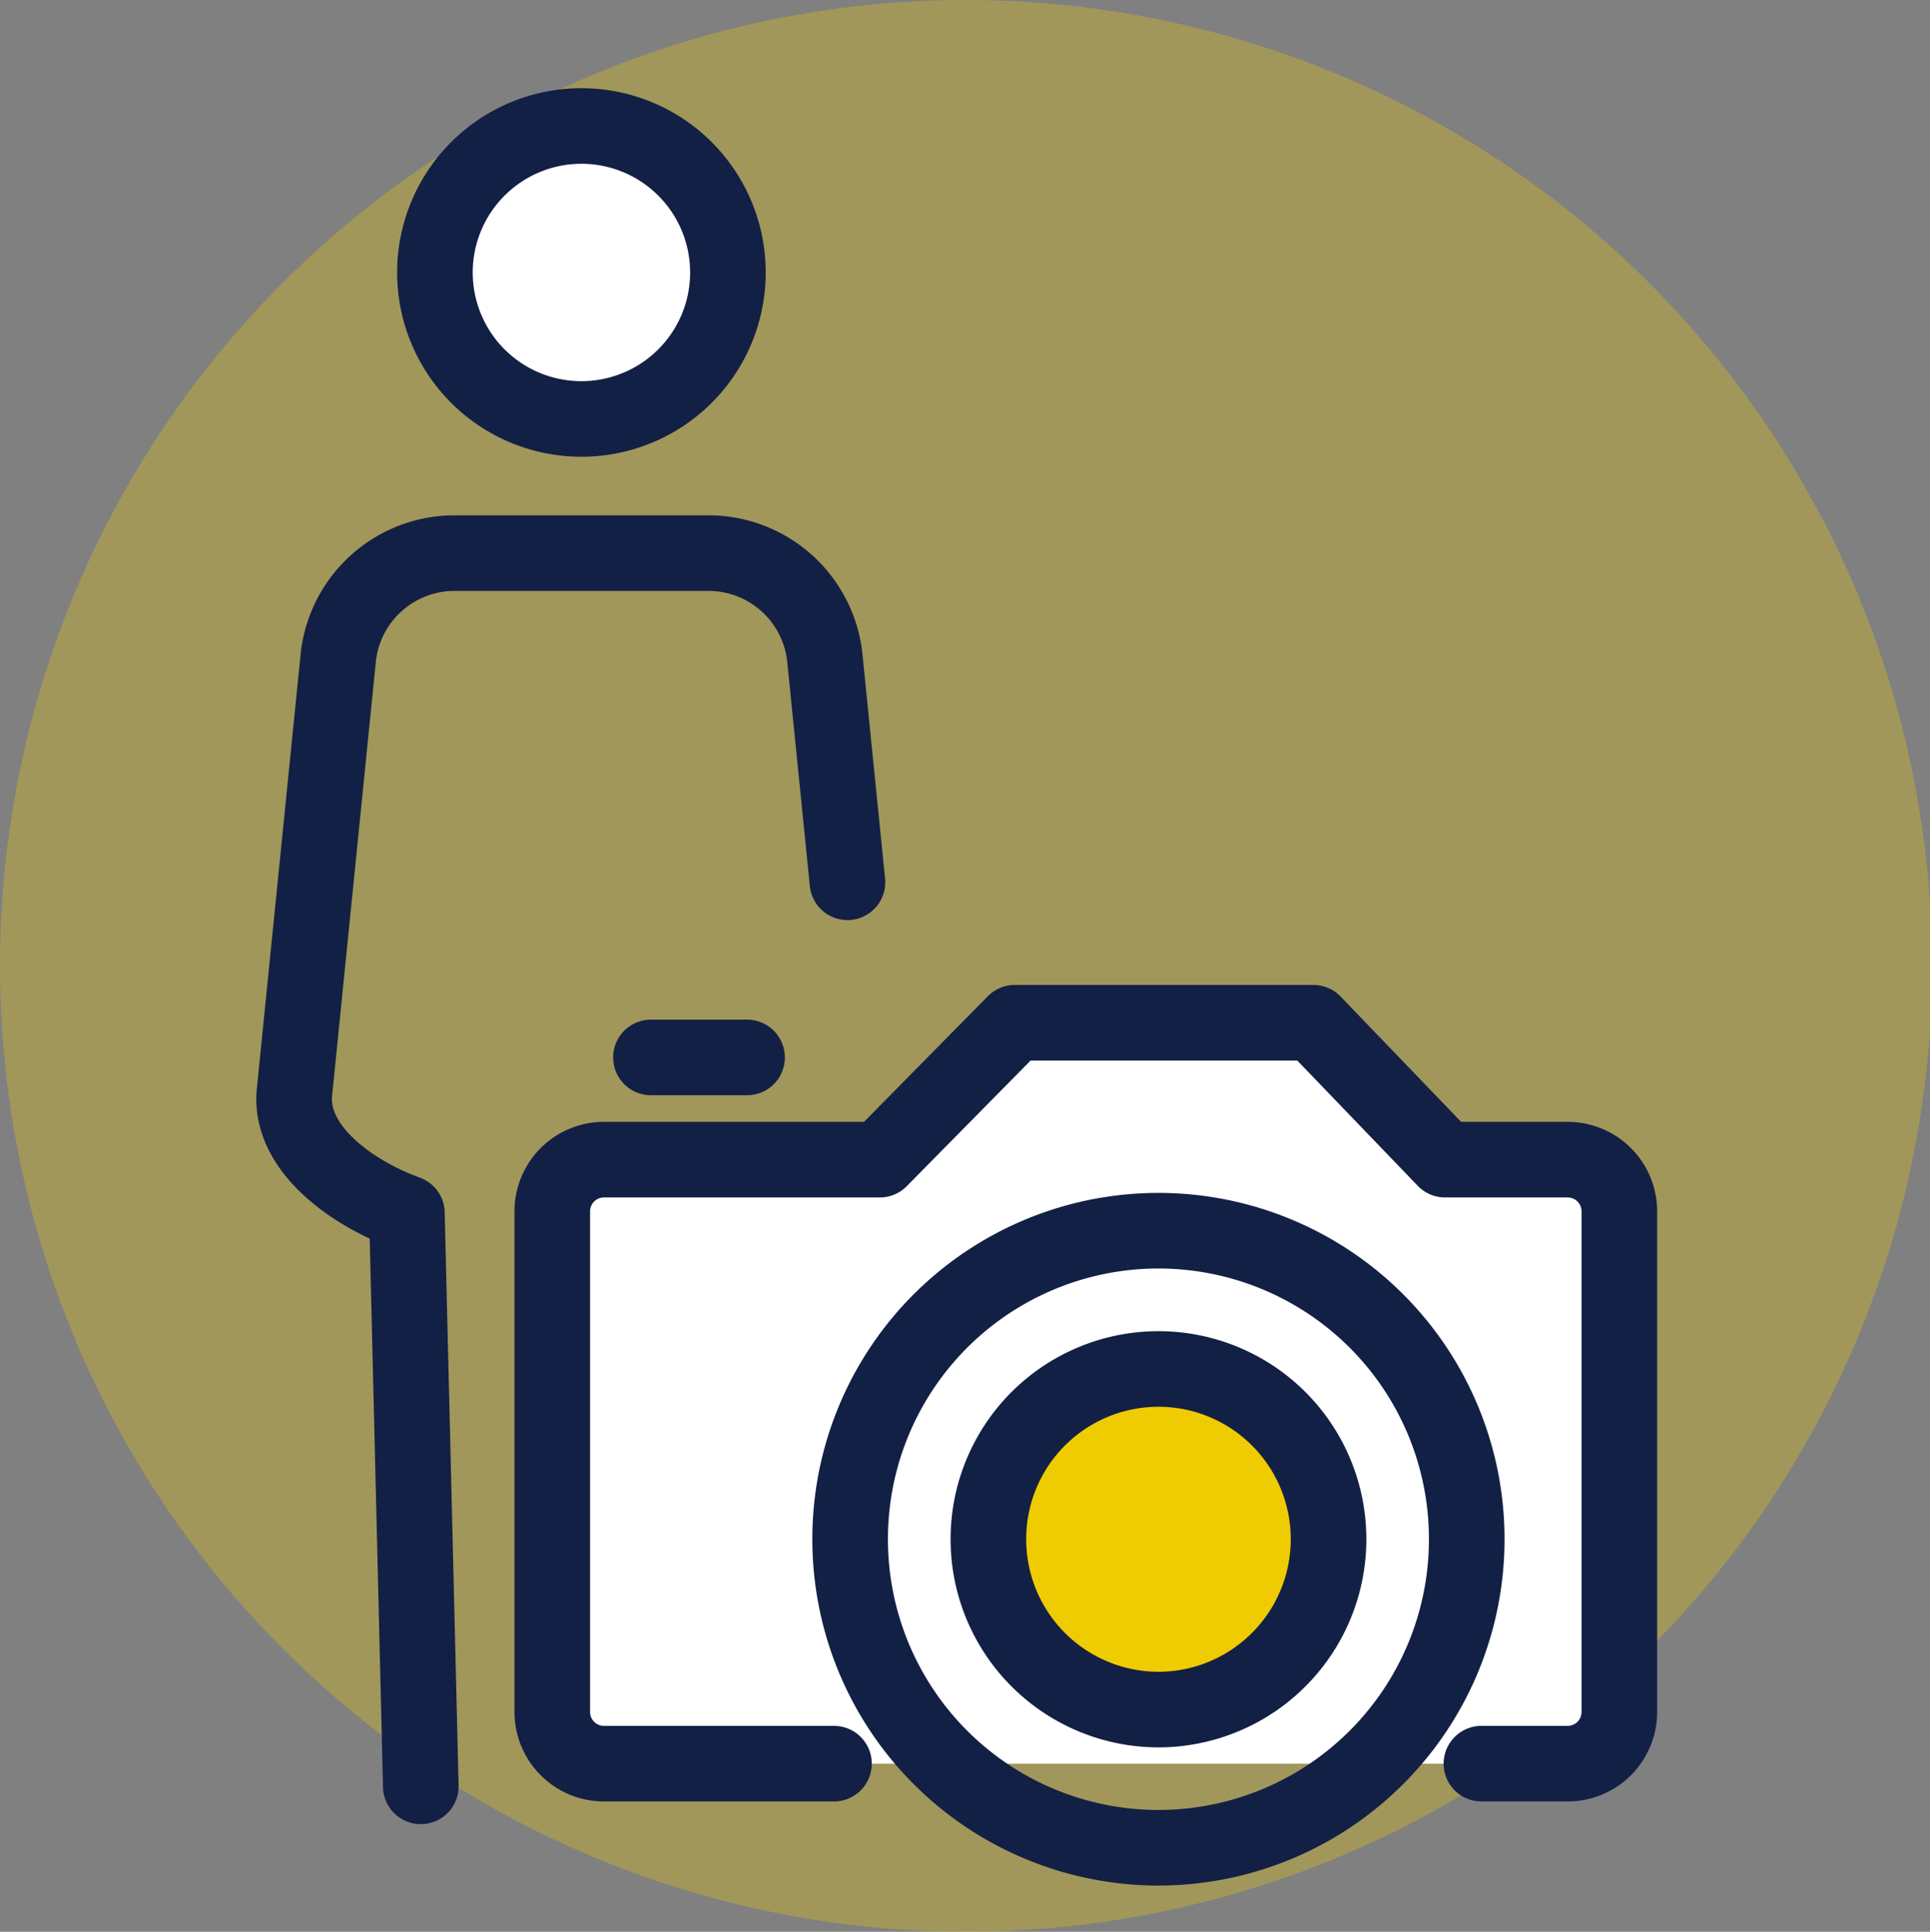
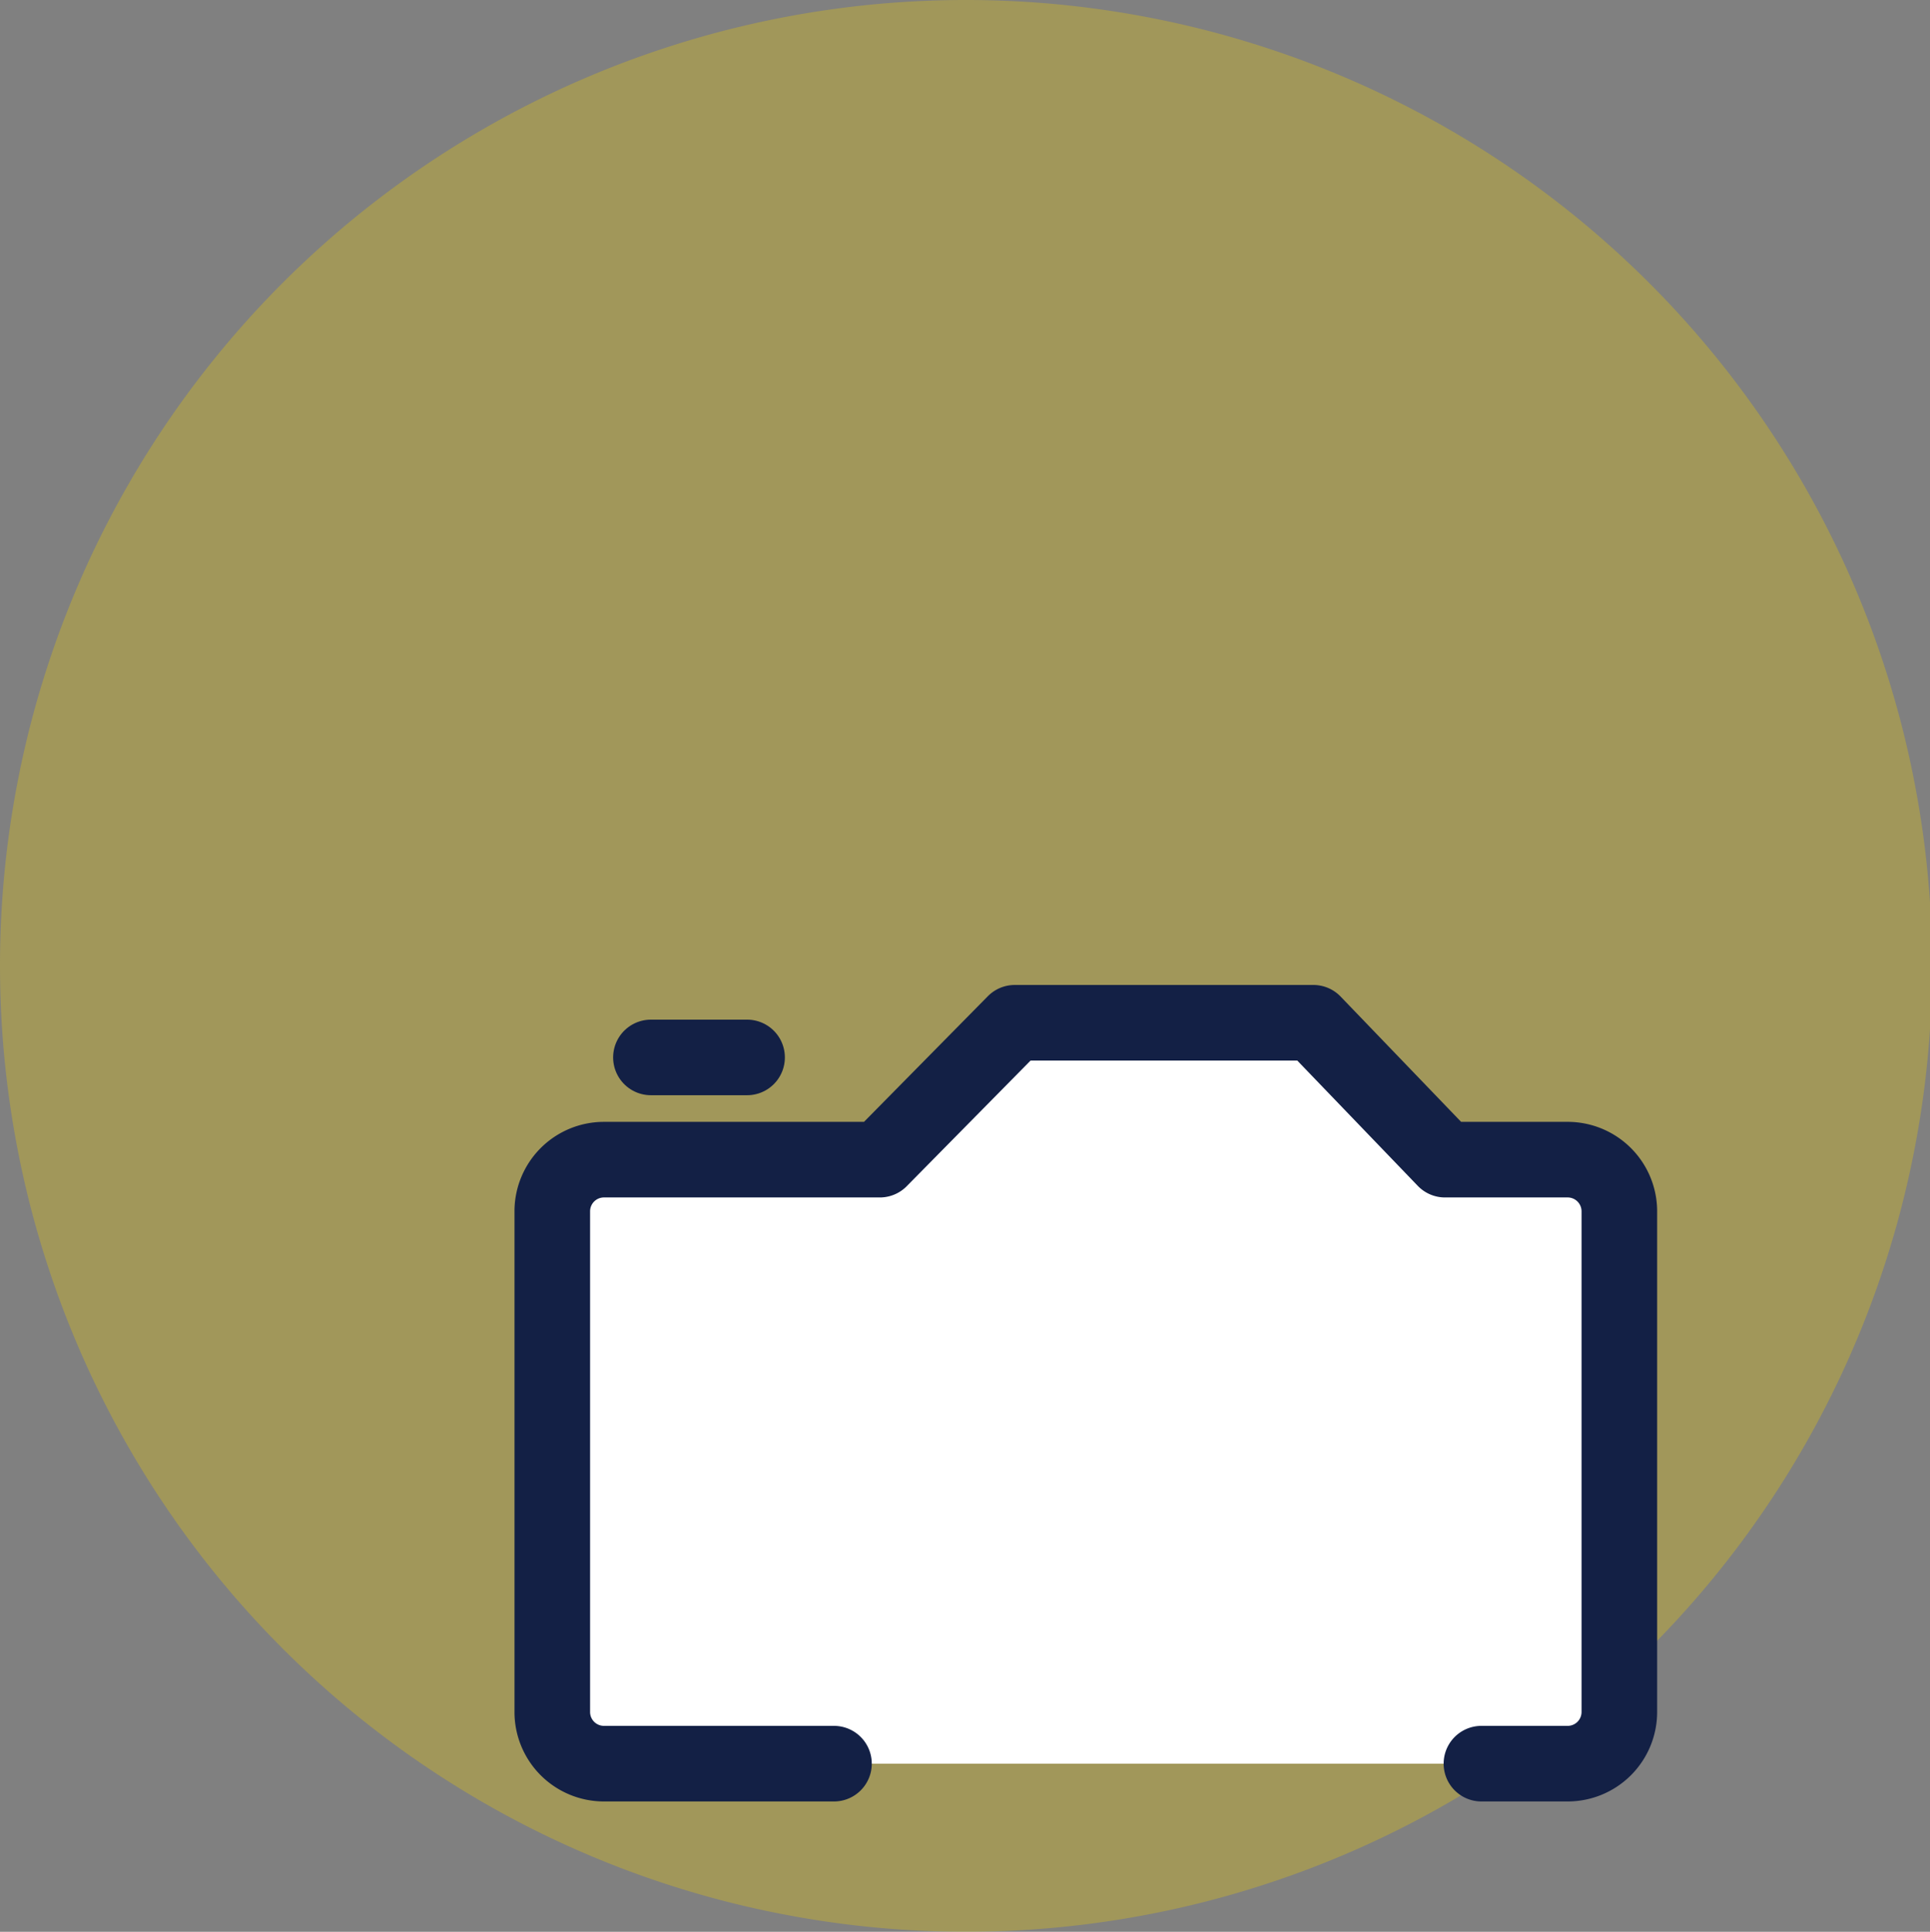
<svg xmlns="http://www.w3.org/2000/svg" width="76.583" height="76.667" viewBox="0 0 76.583 76.667">
  <rect x="0" y="0" width="76.583" height="76.667" fill="#808080" stroke="none" />
  <path d="M38.291,0A38.333,38.333,0,1,1,0,38.333,38.312,38.312,0,0,1,38.291,0Z" fill="#efcc01" opacity="0.3" />
  <g transform="translate(11.667 5)">
-     <path d="M-1043.592,605.986a5.812,5.812,0,0,1-5.812,5.813,5.812,5.812,0,0,1-5.814-5.813,5.814,5.814,0,0,1,5.814-5.814A5.813,5.813,0,0,1-1043.592,605.986Z" transform="translate(1060.809 -600.172)" fill="#fff" stroke="#132045" stroke-miterlimit="10" stroke-width="3" />
-     <path d="M-1055.4,680.367l-.905-8.981a4.645,4.645,0,0,0-4.514-4.082h-10.265a4.645,4.645,0,0,0-4.514,4.082l-1.744,17.311c-.226,2.245,2.324,4.03,4.461,4.8l.552,22.75" transform="translate(1077.36 -650.352)" fill="none" stroke="#132045" stroke-linecap="round" stroke-linejoin="round" stroke-width="3" />
    <g transform="translate(10.248 35.59)">
      <path d="M-1031.969,758.234h-9.133a2.05,2.05,0,0,1-2.044-2.044V736.307a2.05,2.05,0,0,1,2.044-2.044h10.952l5.355-5.433h11.849l5.224,5.433h4.873a2.051,2.051,0,0,1,2.044,2.044V756.19a2.051,2.051,0,0,1-2.044,2.044h-3.428" transform="translate(1043.146 -728.83)" fill="#fff" stroke="#132045" stroke-linecap="round" stroke-linejoin="round" stroke-width="3" />
-       <path d="M-967.449,776.847A12.237,12.237,0,0,1-979.682,789.1a12.238,12.238,0,0,1-12.233-12.255,12.233,12.233,0,0,1,12.233-12.234A12.232,12.232,0,0,1-967.449,776.847Z" transform="translate(1003.734 -756.358)" fill="none" stroke="#132045" stroke-linecap="round" stroke-linejoin="round" stroke-width="3" />
-       <path d="M-958.182,791.589a6.758,6.758,0,0,1-6.749,6.768,6.757,6.757,0,0,1-6.748-6.768,6.75,6.75,0,0,1,6.748-6.75A6.751,6.751,0,0,1-958.182,791.589Z" transform="translate(988.984 -771.099)" fill="#efcc01" stroke="#132045" stroke-linecap="round" stroke-linejoin="round" stroke-width="3" />
      <line x2="3.815" transform="translate(3.914 1.376)" fill="none" stroke="#132045" stroke-linecap="round" stroke-linejoin="round" stroke-width="3" />
    </g>
  </g>
</svg>